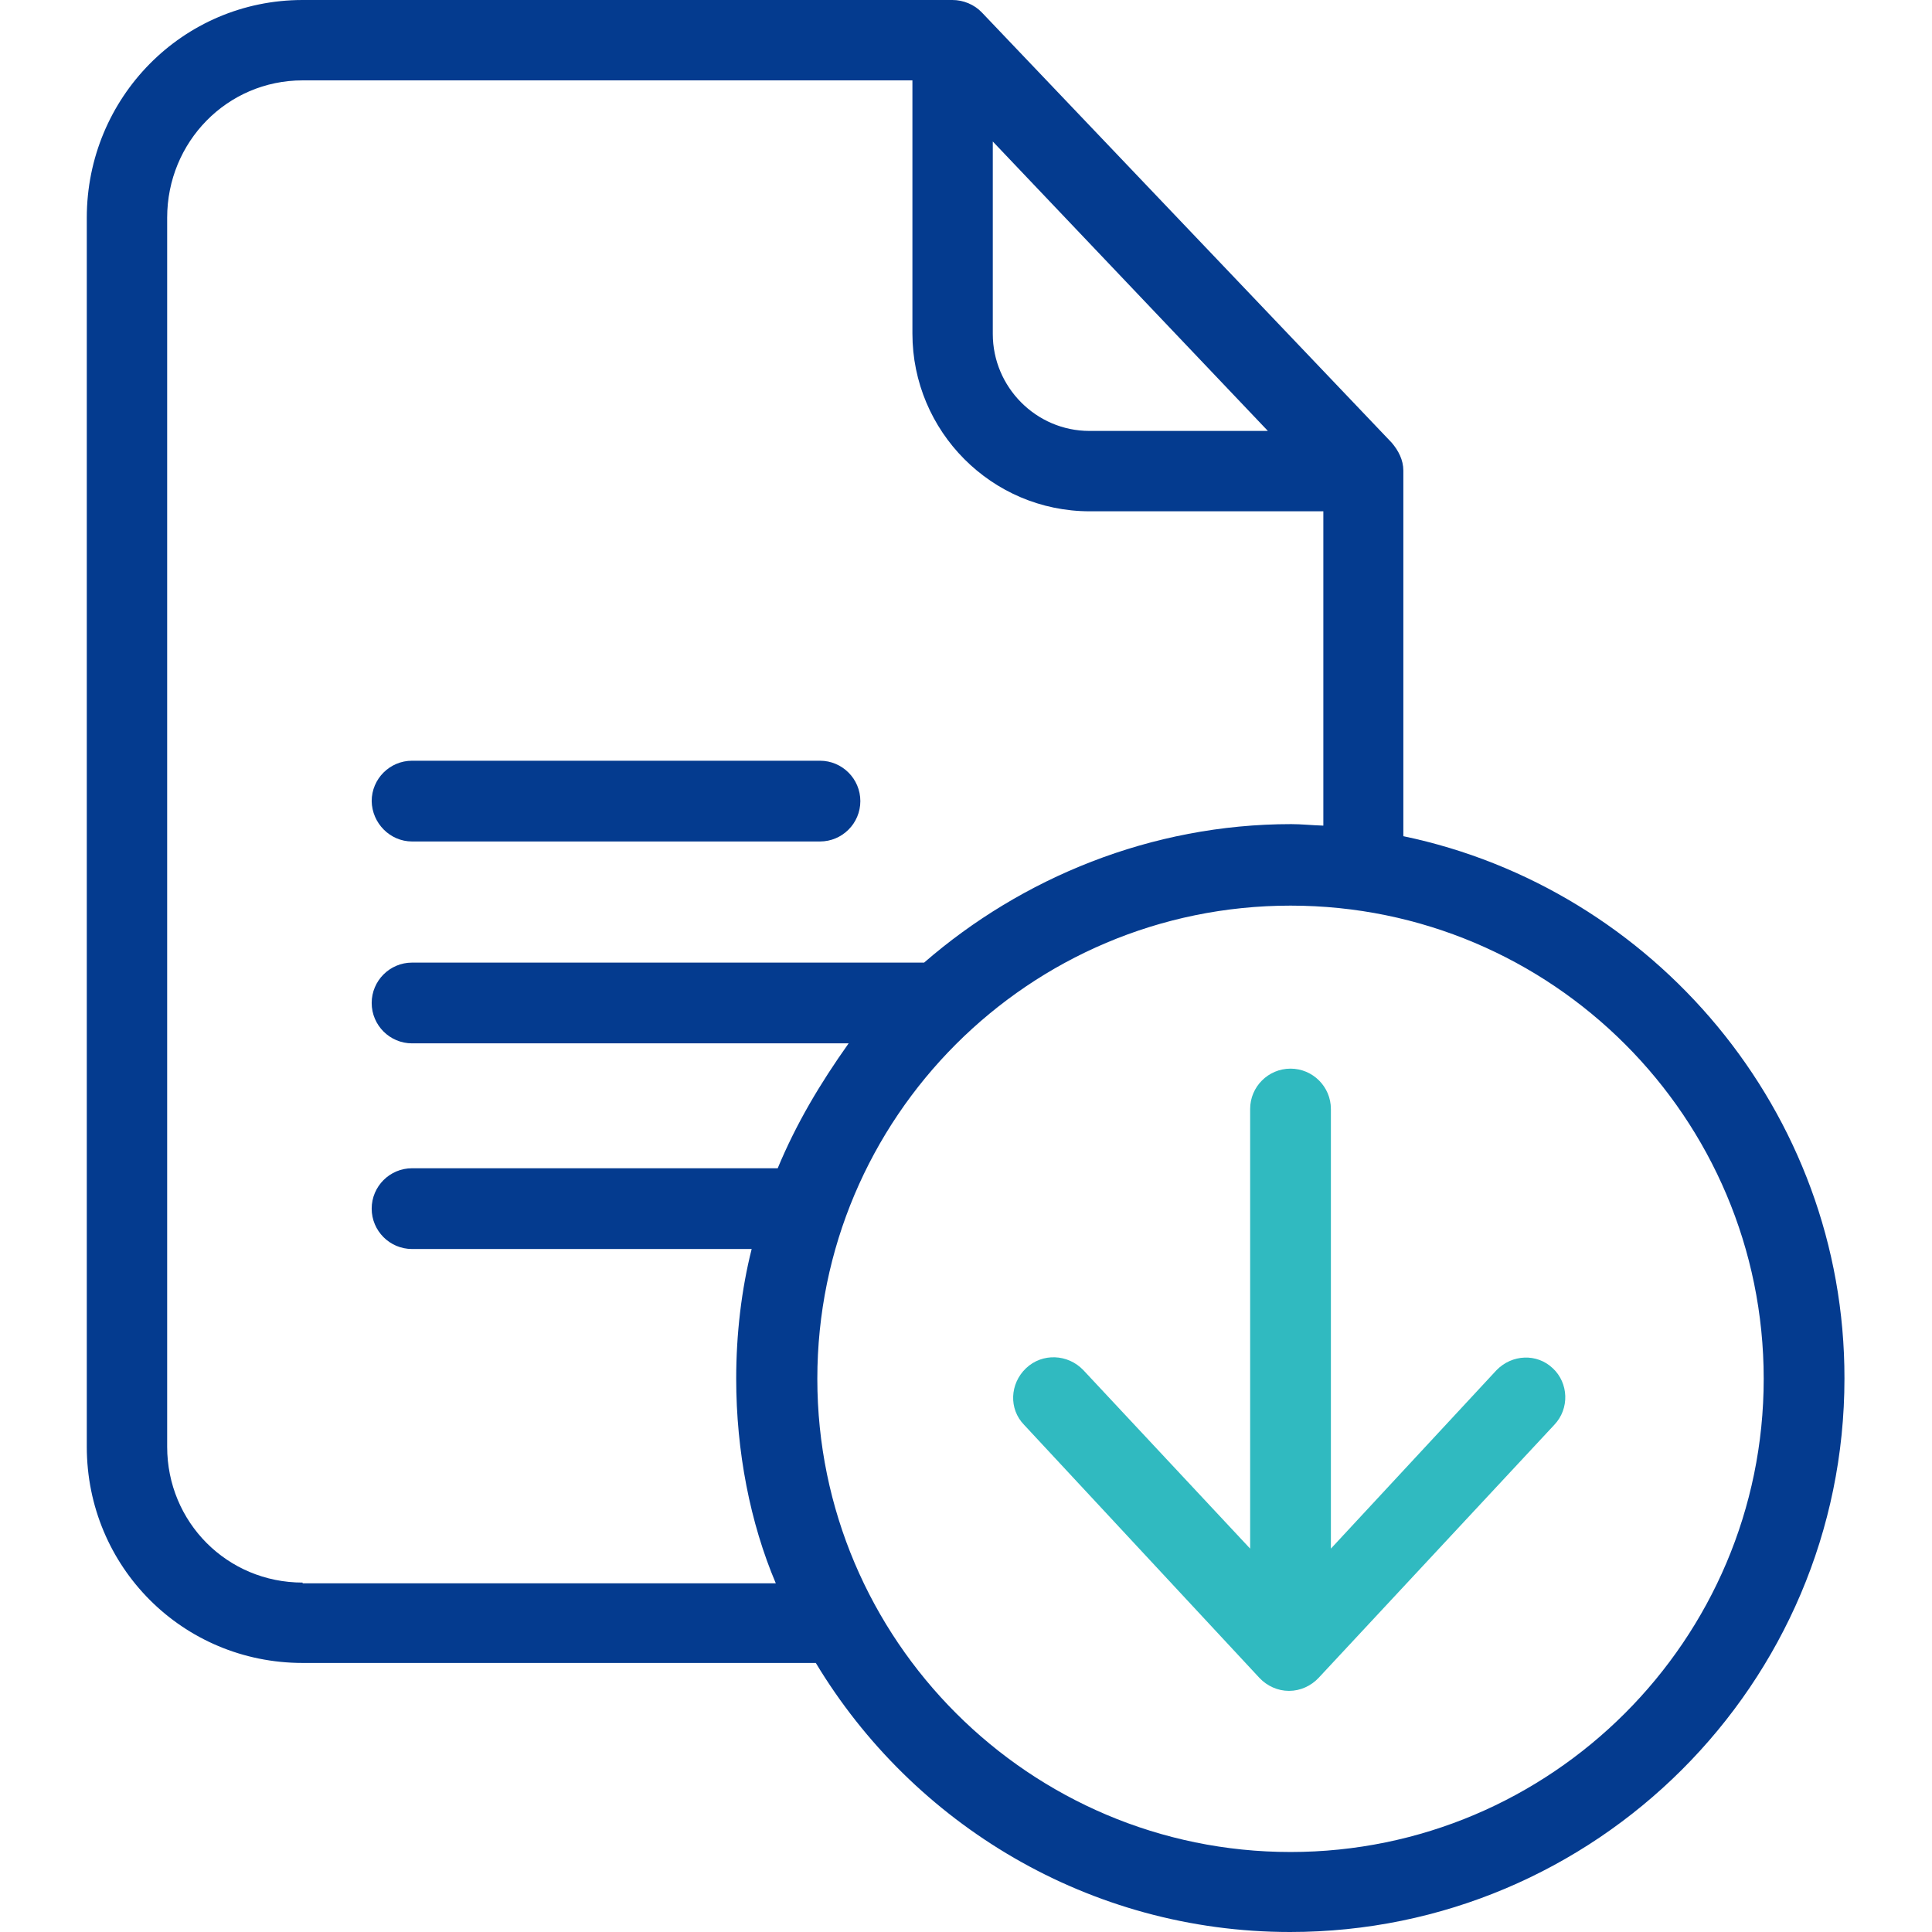
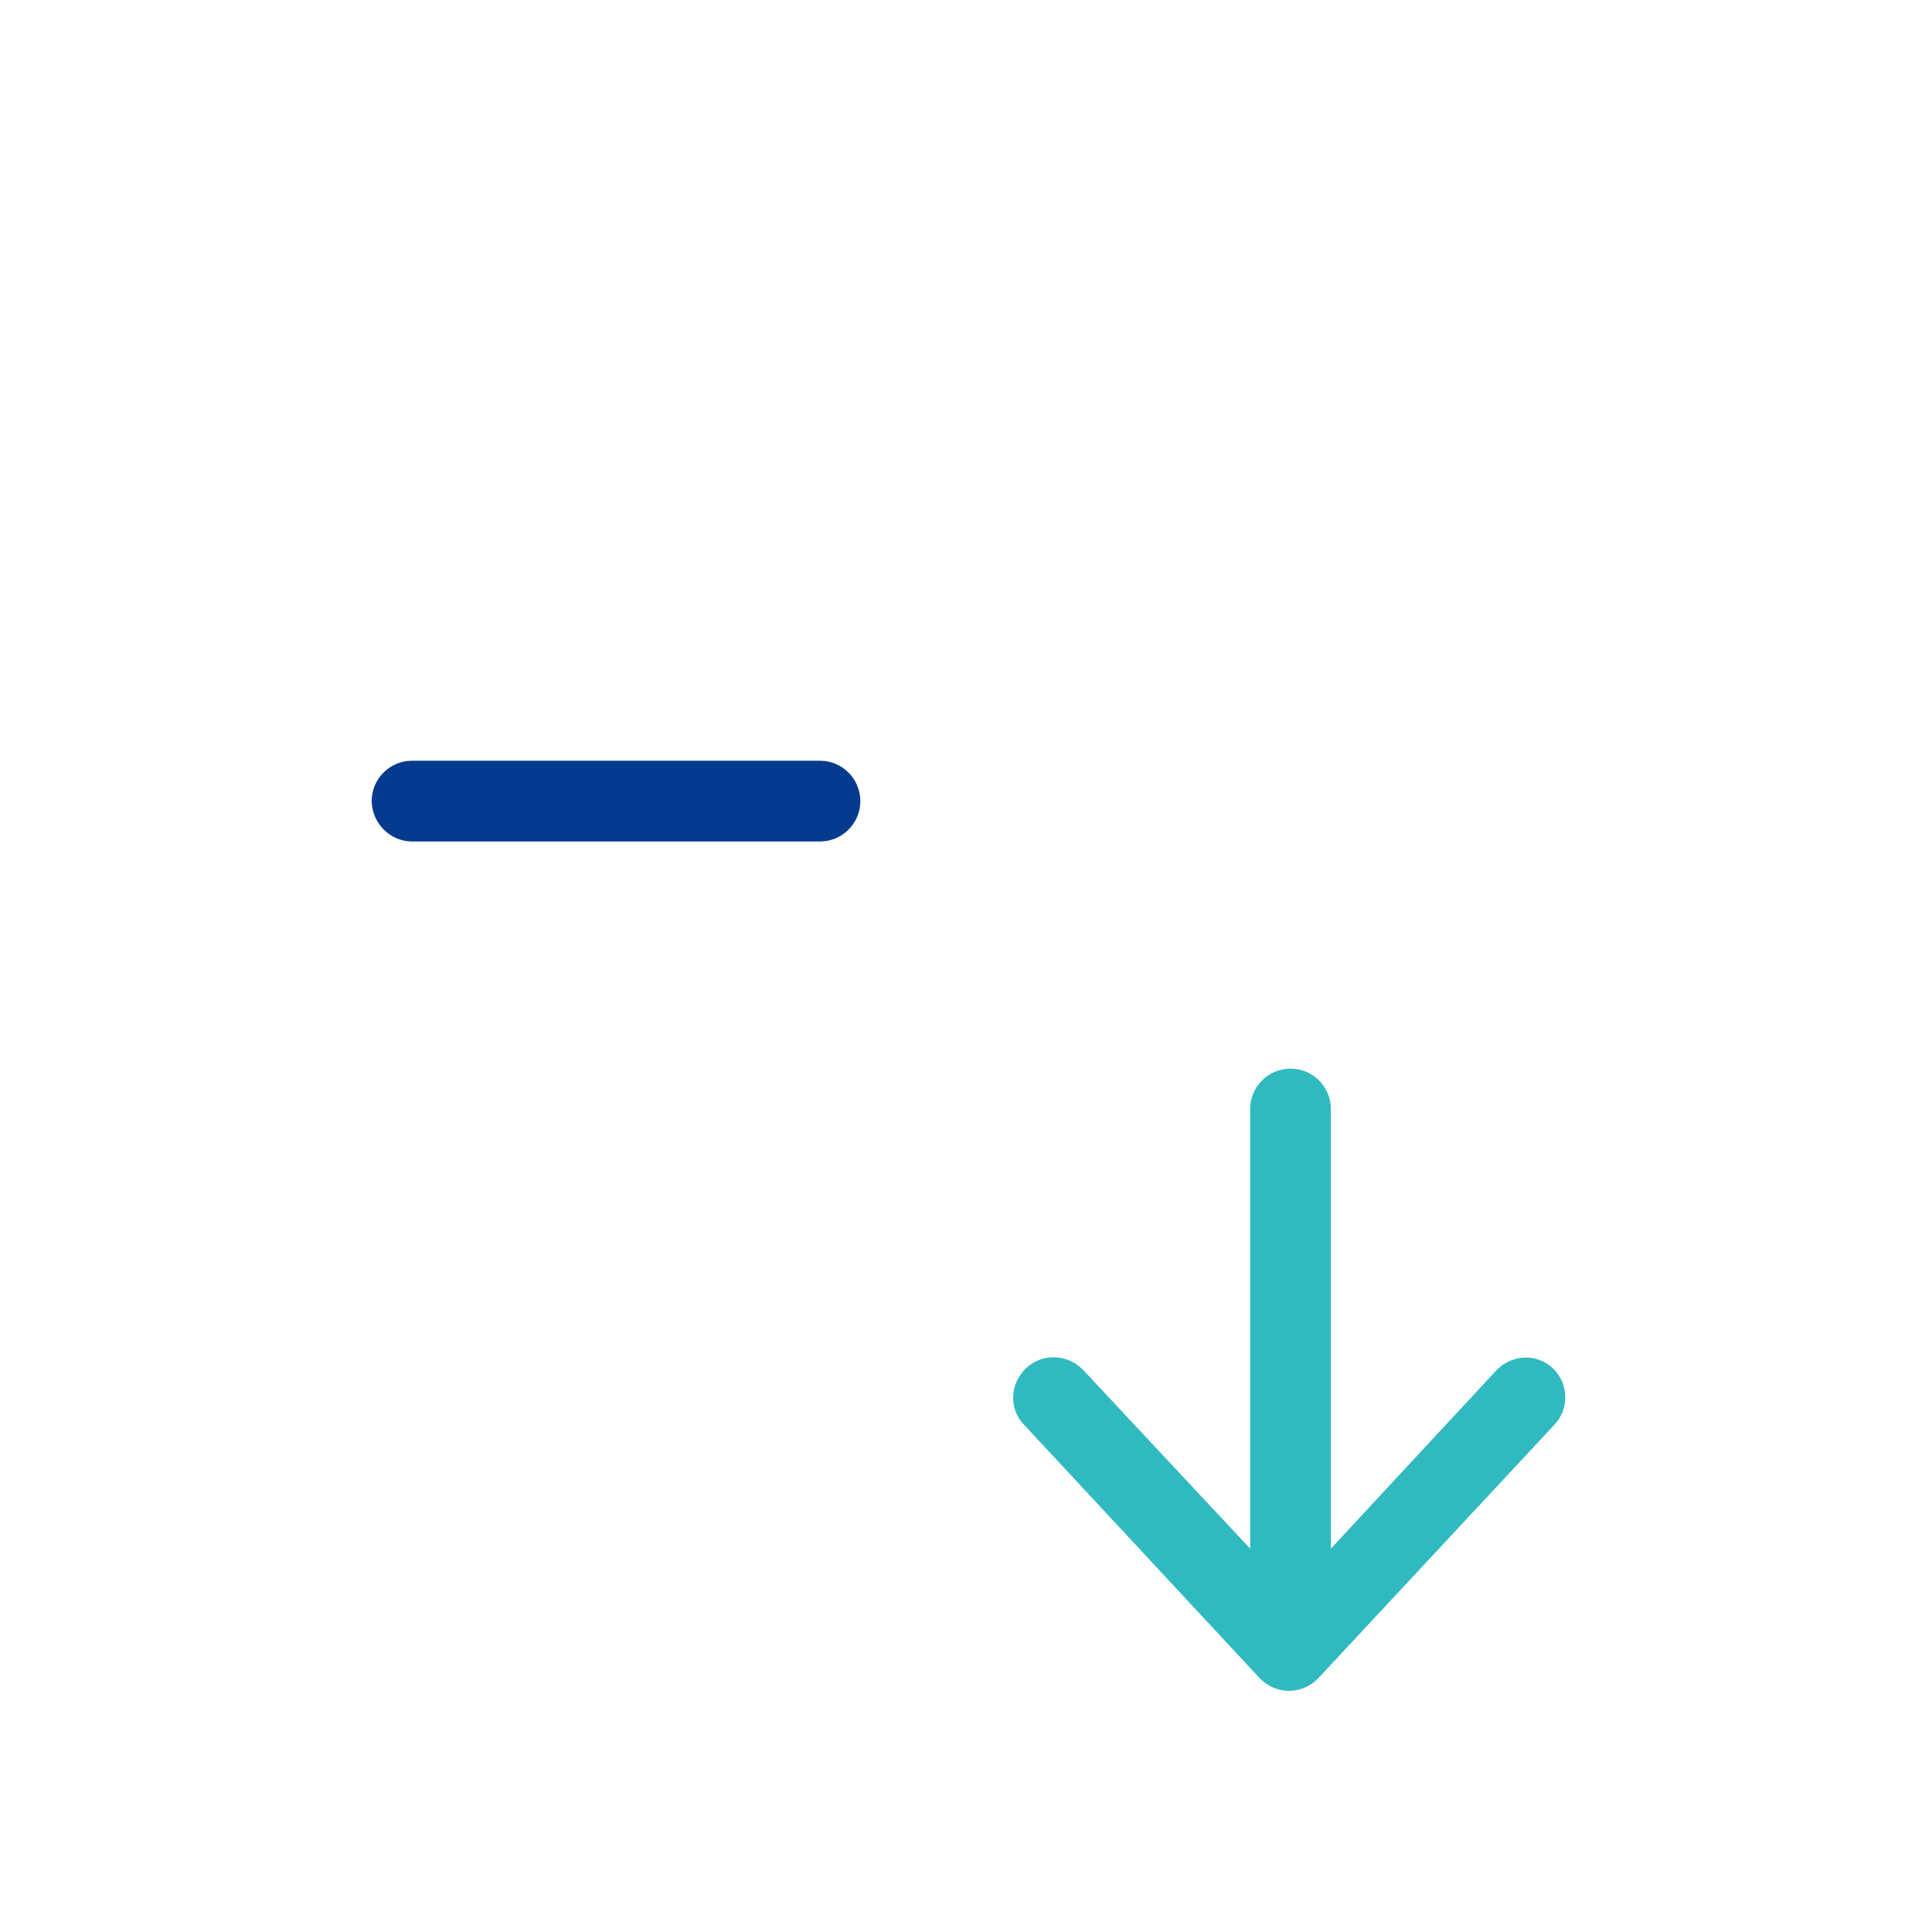
<svg xmlns="http://www.w3.org/2000/svg" version="1.1" id="圖層_1" x="0px" y="0px" viewBox="0 0 512 512" style="enable-background:new 0 0 512 512;" xml:space="preserve">
  <style type="text/css">
	.st0{fill:#043B8F;}
	.st1{fill:#30BAC0;}
</style>
-   <path class="st0" d="M371.9,221.6v-96.9c0-2.8-1.3-5.3-3.1-7.4L260.2,3.3c-2-2.1-4.9-3.3-7.8-3.3H80.2C48.4,0,23,25.9,23,57.7v325.7  c0,31.8,25.4,57.3,57.2,57.3h136c25.7,42.7,72.5,71.3,125.7,71.3c80.9,0,146.9-65.7,146.9-146.7  C488.9,294.5,438.1,235.4,371.9,221.6z M263.1,37.5l72.9,76.7h-47.3c-14.1,0-25.6-11.6-25.6-25.7V37.5z M80.2,419.4  c-20,0-35.9-16-35.9-36V57.7c0-20.1,15.9-36.4,35.9-36.4h161.6v67.1c0,25.9,21,47.1,47,47.1h61.9v83.3c-3.2-0.1-5.8-0.4-8.5-0.4  c-37.2,0-71.5,14.3-97.3,36.7H109.2c-5.9,0-10.7,4.8-10.7,10.7c0,5.9,4.8,10.7,10.7,10.7h115.7c-7.6,10.7-13.9,21.3-18.8,33.1h-96.9  c-5.9,0-10.7,4.8-10.7,10.7c0,5.9,4.8,10.7,10.7,10.7h90c-2.7,10.7-4.1,22.5-4.1,34.4c0,19.2,3.7,38.2,10.5,54.2H80.2V419.4z   M342,490.8c-69.1,0-125.4-56.2-125.4-125.4S272.7,240,342,240c69.3,0,125.4,56.2,125.4,125.4S411.1,490.8,342,490.8z" />
  <path class="st0" d="M109.2,223h108.1c5.9,0,10.7-4.8,10.7-10.7c0-5.9-4.8-10.7-10.7-10.7H109.2c-5.9,0-10.7,4.8-10.7,10.7  C98.6,218.2,103.4,223,109.2,223z" />
  <path class="st1" d="M396.6,363.1l-43.9,47.3V293.9c0-5.9-4.8-10.7-10.7-10.7c-5.9,0-10.7,4.8-10.7,10.7v116.5l-44.2-47.3  c-4.1-4.3-10.9-4.6-15.2-0.5s-4.6,10.8-0.5,15l62.4,67.1c2,2.1,4.8,3.4,7.8,3.4s5.8-1.3,7.8-3.4l62.5-67.1c4.1-4.3,3.8-11.1-0.4-15  C407.3,358.6,400.7,358.9,396.6,363.1z" />
</svg>